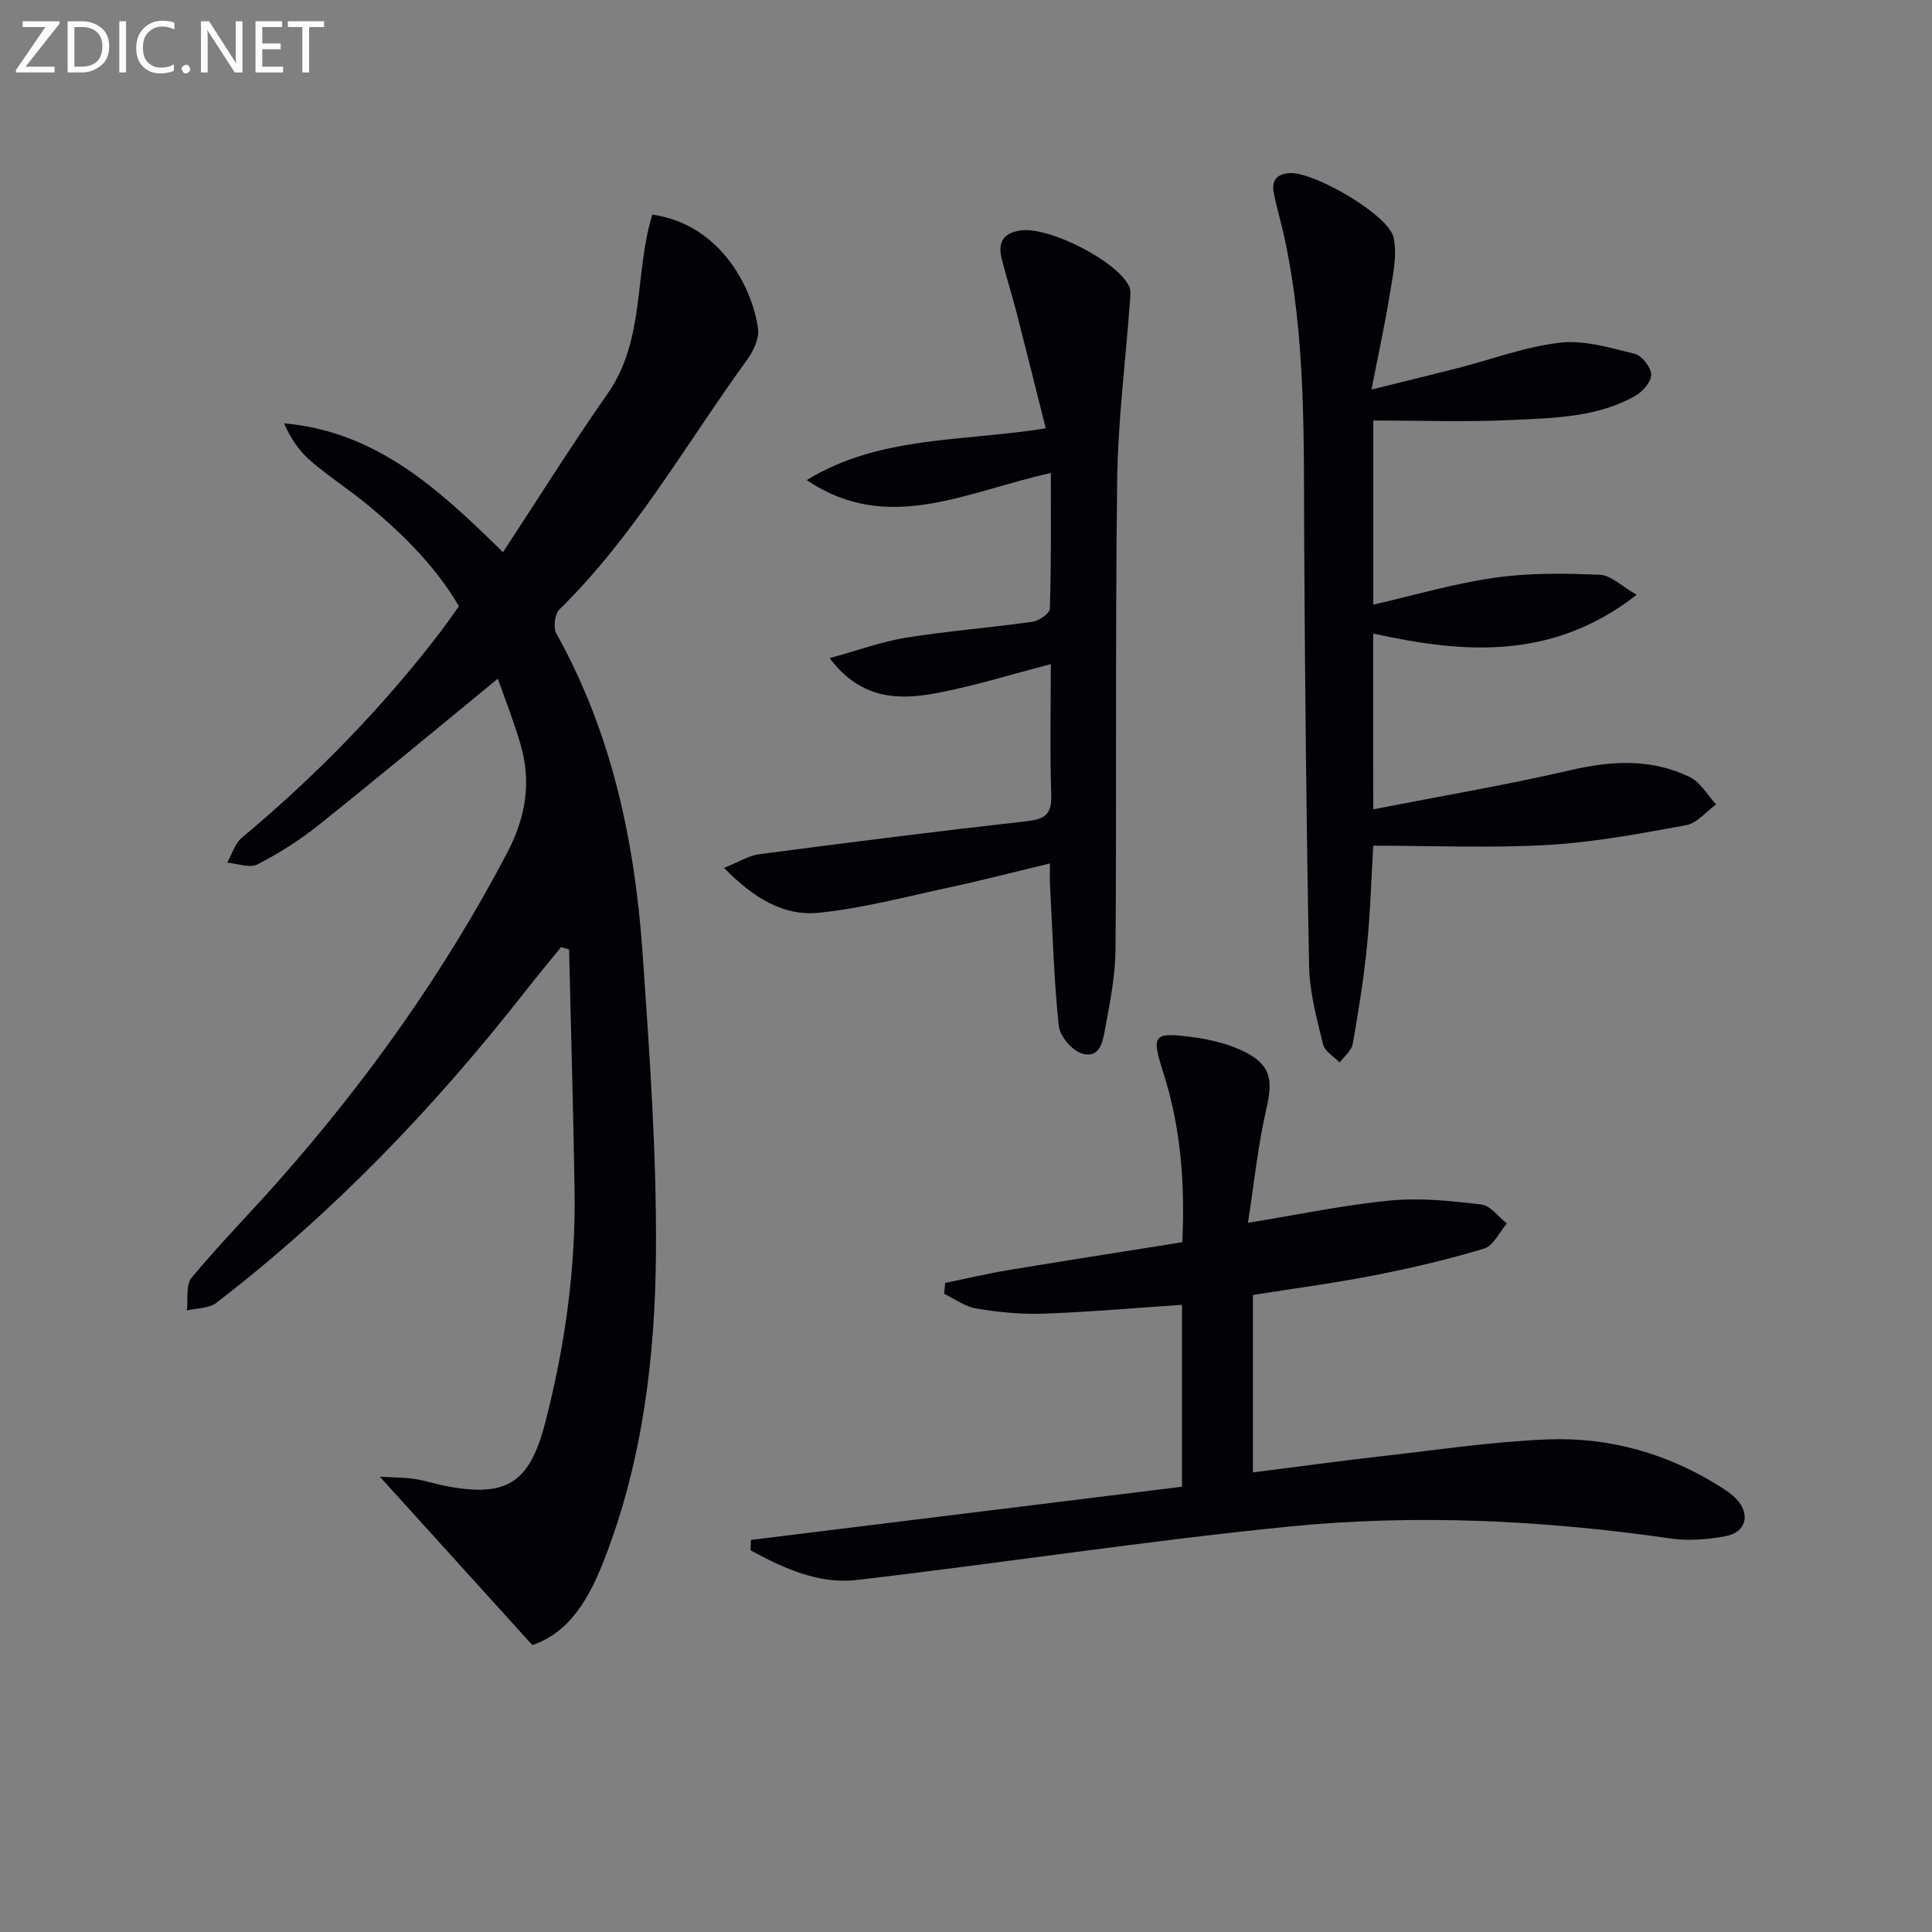
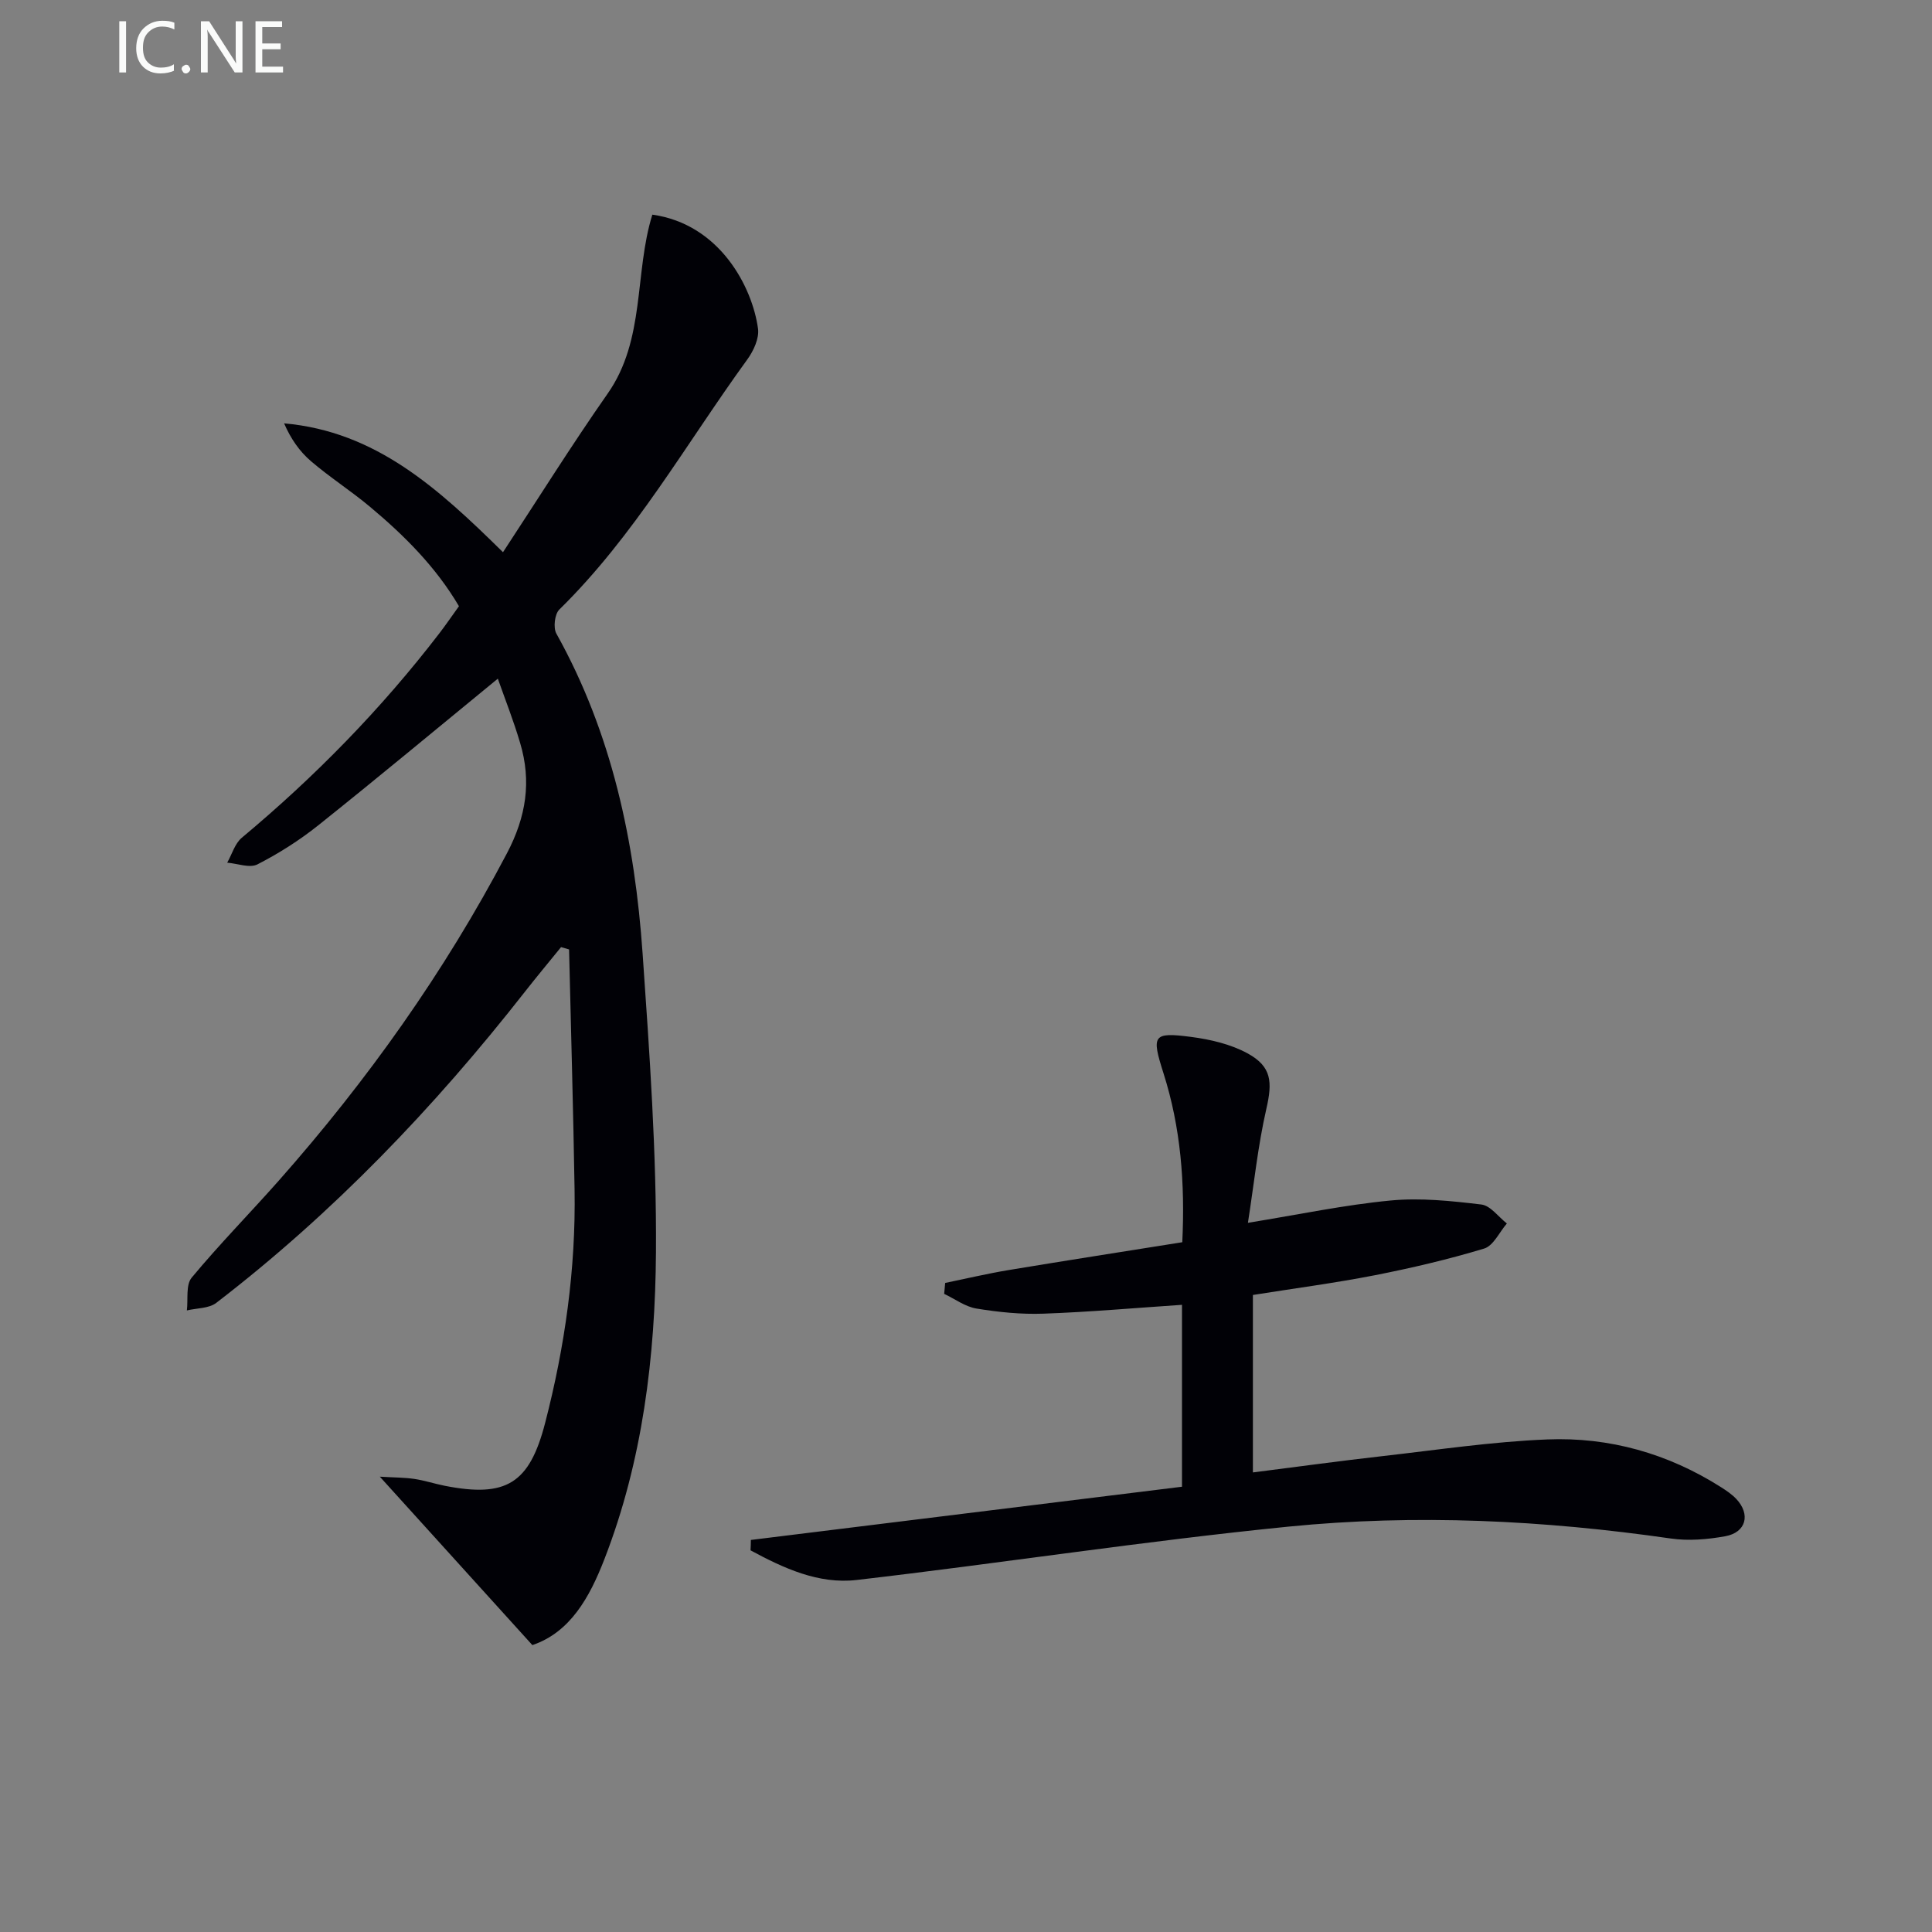
<svg xmlns="http://www.w3.org/2000/svg" enable-background="new 0 0 400 400" viewBox="0 0 400 400">
  <rect x="0" y="0" width="400" height="400" fill="#808080" stroke="none" />
  <path d="m103.07 140.51c-12.78 10.47-24.89 20.56-37.21 30.39-3.88 3.09-8.15 5.8-12.56 8.06-1.61.82-4.14-.18-6.26-.35.99-1.75 1.59-3.97 3.03-5.17 15.15-12.64 28.86-26.65 40.88-42.3 1.32-1.71 2.53-3.5 4.07-5.63-4.74-8.07-11.27-14.61-18.4-20.57-3.95-3.31-8.33-6.11-12.24-9.46-2.36-2.02-4.19-4.65-5.56-7.83 19 1.68 31.87 13.44 45.32 26.68 7.31-11.13 14.21-22.18 21.67-32.84 7.85-11.2 5.49-24.96 9.25-37.05 14.02 1.96 20.73 15.07 21.88 23.62.27 2-.93 4.59-2.21 6.35-12.69 17.47-23.33 36.49-38.93 51.79-.96.94-1.29 3.76-.61 4.98 11.52 20.63 16.25 43.11 17.86 66.31 1.43 20.56 2.9 41.19 2.76 61.77-.15 21.62-2.75 43.16-10.69 63.59-3.03 7.8-7.03 15.09-14.9 17.75-10.58-11.68-20.75-22.91-31.58-34.87 2.96.18 5.06.16 7.11.46 2.12.31 4.19 1 6.3 1.42 12.78 2.52 17.57-.47 20.81-12.99 4.1-15.84 6.37-31.92 6.1-48.3-.27-16.59-.75-33.17-1.14-49.75-.55-.16-1.11-.32-1.66-.48-2.51 3.09-5.06 6.15-7.52 9.29-18.77 23.96-39.69 45.79-63.87 64.37-1.53 1.17-4.03 1.07-6.08 1.56.28-2.3-.25-5.28.99-6.78 5.74-6.91 12.05-13.33 18.01-20.06 18.38-20.78 34.33-43.21 47.28-67.83 3.97-7.56 5.1-14.86 2.72-22.81-1.35-4.59-3.12-9.06-4.62-13.32z" fill="#010106" />
  <path d="m155.46 318.83c29.68-3.66 59.36-7.33 89.26-11.02 0-12.81 0-25.23 0-37.66-9.6.64-19.13 1.49-28.67 1.83-4.62.17-9.32-.31-13.89-1.06-2.33-.38-4.46-1.99-6.68-3.04.07-.75.14-1.51.21-2.26 4.37-.9 8.71-1.93 13.1-2.66 11.93-1.98 23.88-3.84 35.99-5.77.59-12.27-.33-23.79-3.89-34.98-2.5-7.86-2.25-8.57 5.7-7.53 4 .52 8.2 1.5 11.69 3.4 5.05 2.75 5.17 5.96 3.91 11.47-1.76 7.68-2.56 15.58-3.82 23.62 10.66-1.73 20.05-3.72 29.55-4.62 6.19-.59 12.57.09 18.78.83 1.89.23 3.53 2.56 5.28 3.93-1.55 1.79-2.78 4.61-4.7 5.19-7.44 2.25-15.04 4.03-22.67 5.53-8.29 1.62-16.68 2.72-25.21 4.08v36.74c9.13-1.16 17.94-2.37 26.77-3.37 11.38-1.29 22.75-3 34.17-3.46 12.86-.52 24.99 2.91 35.97 9.88 1.12.71 2.26 1.48 3.16 2.43 3.01 3.19 2.06 6.94-2.26 7.73-3.68.67-7.62 1-11.3.47-26.3-3.79-52.75-5.09-79.13-2.46-29.88 2.98-59.6 7.59-89.44 11.05-7.87.91-15.12-2.45-21.95-6.14.04-.73.06-1.44.07-2.15z" fill="#010106" />
-   <path d="m284.31 167.56c14.2-2.77 27.6-5.04 40.82-8.1 8.56-1.98 16.81-2.45 24.77 1.45 2.19 1.07 3.62 3.71 5.39 5.64-2.05 1.48-3.93 3.88-6.18 4.29-9.46 1.74-18.99 3.53-28.56 4.09-11.89.69-23.85.16-36.23.16-.42 7.05-.62 13.98-1.31 20.87-.68 6.76-1.75 13.48-2.94 20.17-.25 1.4-1.77 2.57-2.7 3.85-1.19-1.23-3.09-2.29-3.44-3.73-1.28-5.29-2.78-10.7-2.89-16.09-.57-29.3-.86-58.6-1.02-87.91-.11-21.13.4-42.27-4.1-63.1-.66-3.08-1.59-6.1-2.19-9.18-.51-2.64.61-4.03 3.48-4.13 4.99-.17 20.36 8.66 21.33 13.39.77 3.72-.19 7.89-.82 11.79-.99 6.17-2.34 12.29-3.77 19.63 6.51-1.61 12.22-2.99 17.91-4.45 7.06-1.81 14.02-4.45 21.19-5.26 5-.56 10.36 1.07 15.41 2.32 1.48.37 3.37 2.79 3.4 4.3.03 1.47-1.77 3.54-3.3 4.4-7.95 4.5-16.93 4.58-25.68 5-9.41.45-18.86.1-28.56.1v38.12c8.51-1.94 16.78-4.38 25.22-5.58 7.13-1.01 14.47-.91 21.69-.6 2.33.1 4.57 2.41 7.63 4.15-17.51 13.63-35.74 12.14-54.56 8.02.01 11.67.01 23.1.01 36.39z" fill="#010106" />
-   <path d="m217.56 97.93c-17.43 3.81-33.69 12.85-50.53 1.47 14.97-9.2 32.12-7.95 49.48-10.71-2.04-8.12-3.97-15.92-5.97-23.7-.99-3.85-2.2-7.65-3.17-11.51-.86-3.44.52-5.38 4.14-5.79 5.94-.68 19.83 6.42 22.26 11.59.39.83.26 1.95.19 2.92-.91 12.4-2.5 24.8-2.66 37.21-.41 32.32-.11 64.64-.34 96.96-.04 5.44-1.08 10.91-2.1 16.28-.48 2.54-.91 6.6-4.81 5.48-2.06-.59-4.62-3.59-4.84-5.73-1.02-9.7-1.29-19.48-1.82-29.23-.06-1.13-.01-2.26-.01-4.41-7.29 1.75-14.09 3.52-20.96 5-8.9 1.92-17.79 4.27-26.81 5.21-7.39.77-13.61-3.05-19.71-9.28 3.01-1.2 5.1-2.55 7.33-2.84 18.44-2.42 36.9-4.76 55.38-6.83 3.73-.42 5.17-1.43 5.04-5.4-.29-8.97-.09-17.95-.09-27.12-8.02 2.08-15.57 4.44-23.28 5.93-7.94 1.53-15.88 1.62-22.51-7.17 5.84-1.6 10.76-3.42 15.83-4.24 8.68-1.39 17.47-2.06 26.18-3.29 1.35-.19 3.56-1.73 3.58-2.69.31-9.26.2-18.53.2-28.11z" fill="#010106" />
  <g fill="#fafbfa">
-     <path d="m12.4 4.8-7.1 9h6v1.2h-8v-.5l6.1-8.9h-4.7v-1.2h7.6v.4z" />
-     <path d="m14 14v-9.6h3c1.6 0 2.9.5 4 1.4s1.6 2.2 1.6 3.8-.5 3-1.6 3.9-2.4 1.5-4 1.5h-3zm1.4-8.4v8.2h1.6c1.3 0 2.4-.4 3.1-1.1s1.1-1.8 1.1-3.1-.4-2.3-1.2-3-1.8-1-3.1-1z" />
    <path d="m26.1 4.4v10.6h-1.4v-10.6z" />
    <path d="m36.1 14.6c-.8.4-1.8.6-2.9.6-1.5 0-2.7-.5-3.6-1.4s-1.4-2.2-1.4-3.8c0-1.7.5-3.1 1.5-4.1s2.3-1.6 3.9-1.6c1 0 1.8.1 2.5.4v1.4c-.8-.4-1.6-.6-2.5-.6-1.2 0-2.1.4-2.9 1.2s-1.1 1.8-1.1 3.2c0 1.3.3 2.3 1 3s1.6 1.1 2.7 1.1c1 0 2-.2 2.7-.7v1.3z" />
    <path d="m37.6 14.3c0-.2.1-.5.3-.6s.4-.3.6-.3c.3 0 .5.1.6.3s.3.4.3.6-.1.4-.3.6-.4.3-.6.3c-.3 0-.5-.1-.6-.3s-.3-.4-.3-.6z" />
    <path d="m50.2 15h-1.6l-5.3-8.2c-.2-.2-.3-.5-.4-.7 0 .2.1.7.1 1.5v7.4h-1.4v-10.6h1.7l5.2 8.1c.2.4.4.6.4.7 0-.3-.1-.8-.1-1.5v-7.3h1.4z" />
    <path d="m58.6 15h-5.7v-10.6h5.5v1.2h-4.1v3.4h3.8v1.2h-3.8v3.6h4.3z" />
-     <path d="m67.1 5.6h-3.1v9.4h-1.4v-9.4h-3v-1.2h7.5z" />
  </g>
</svg>